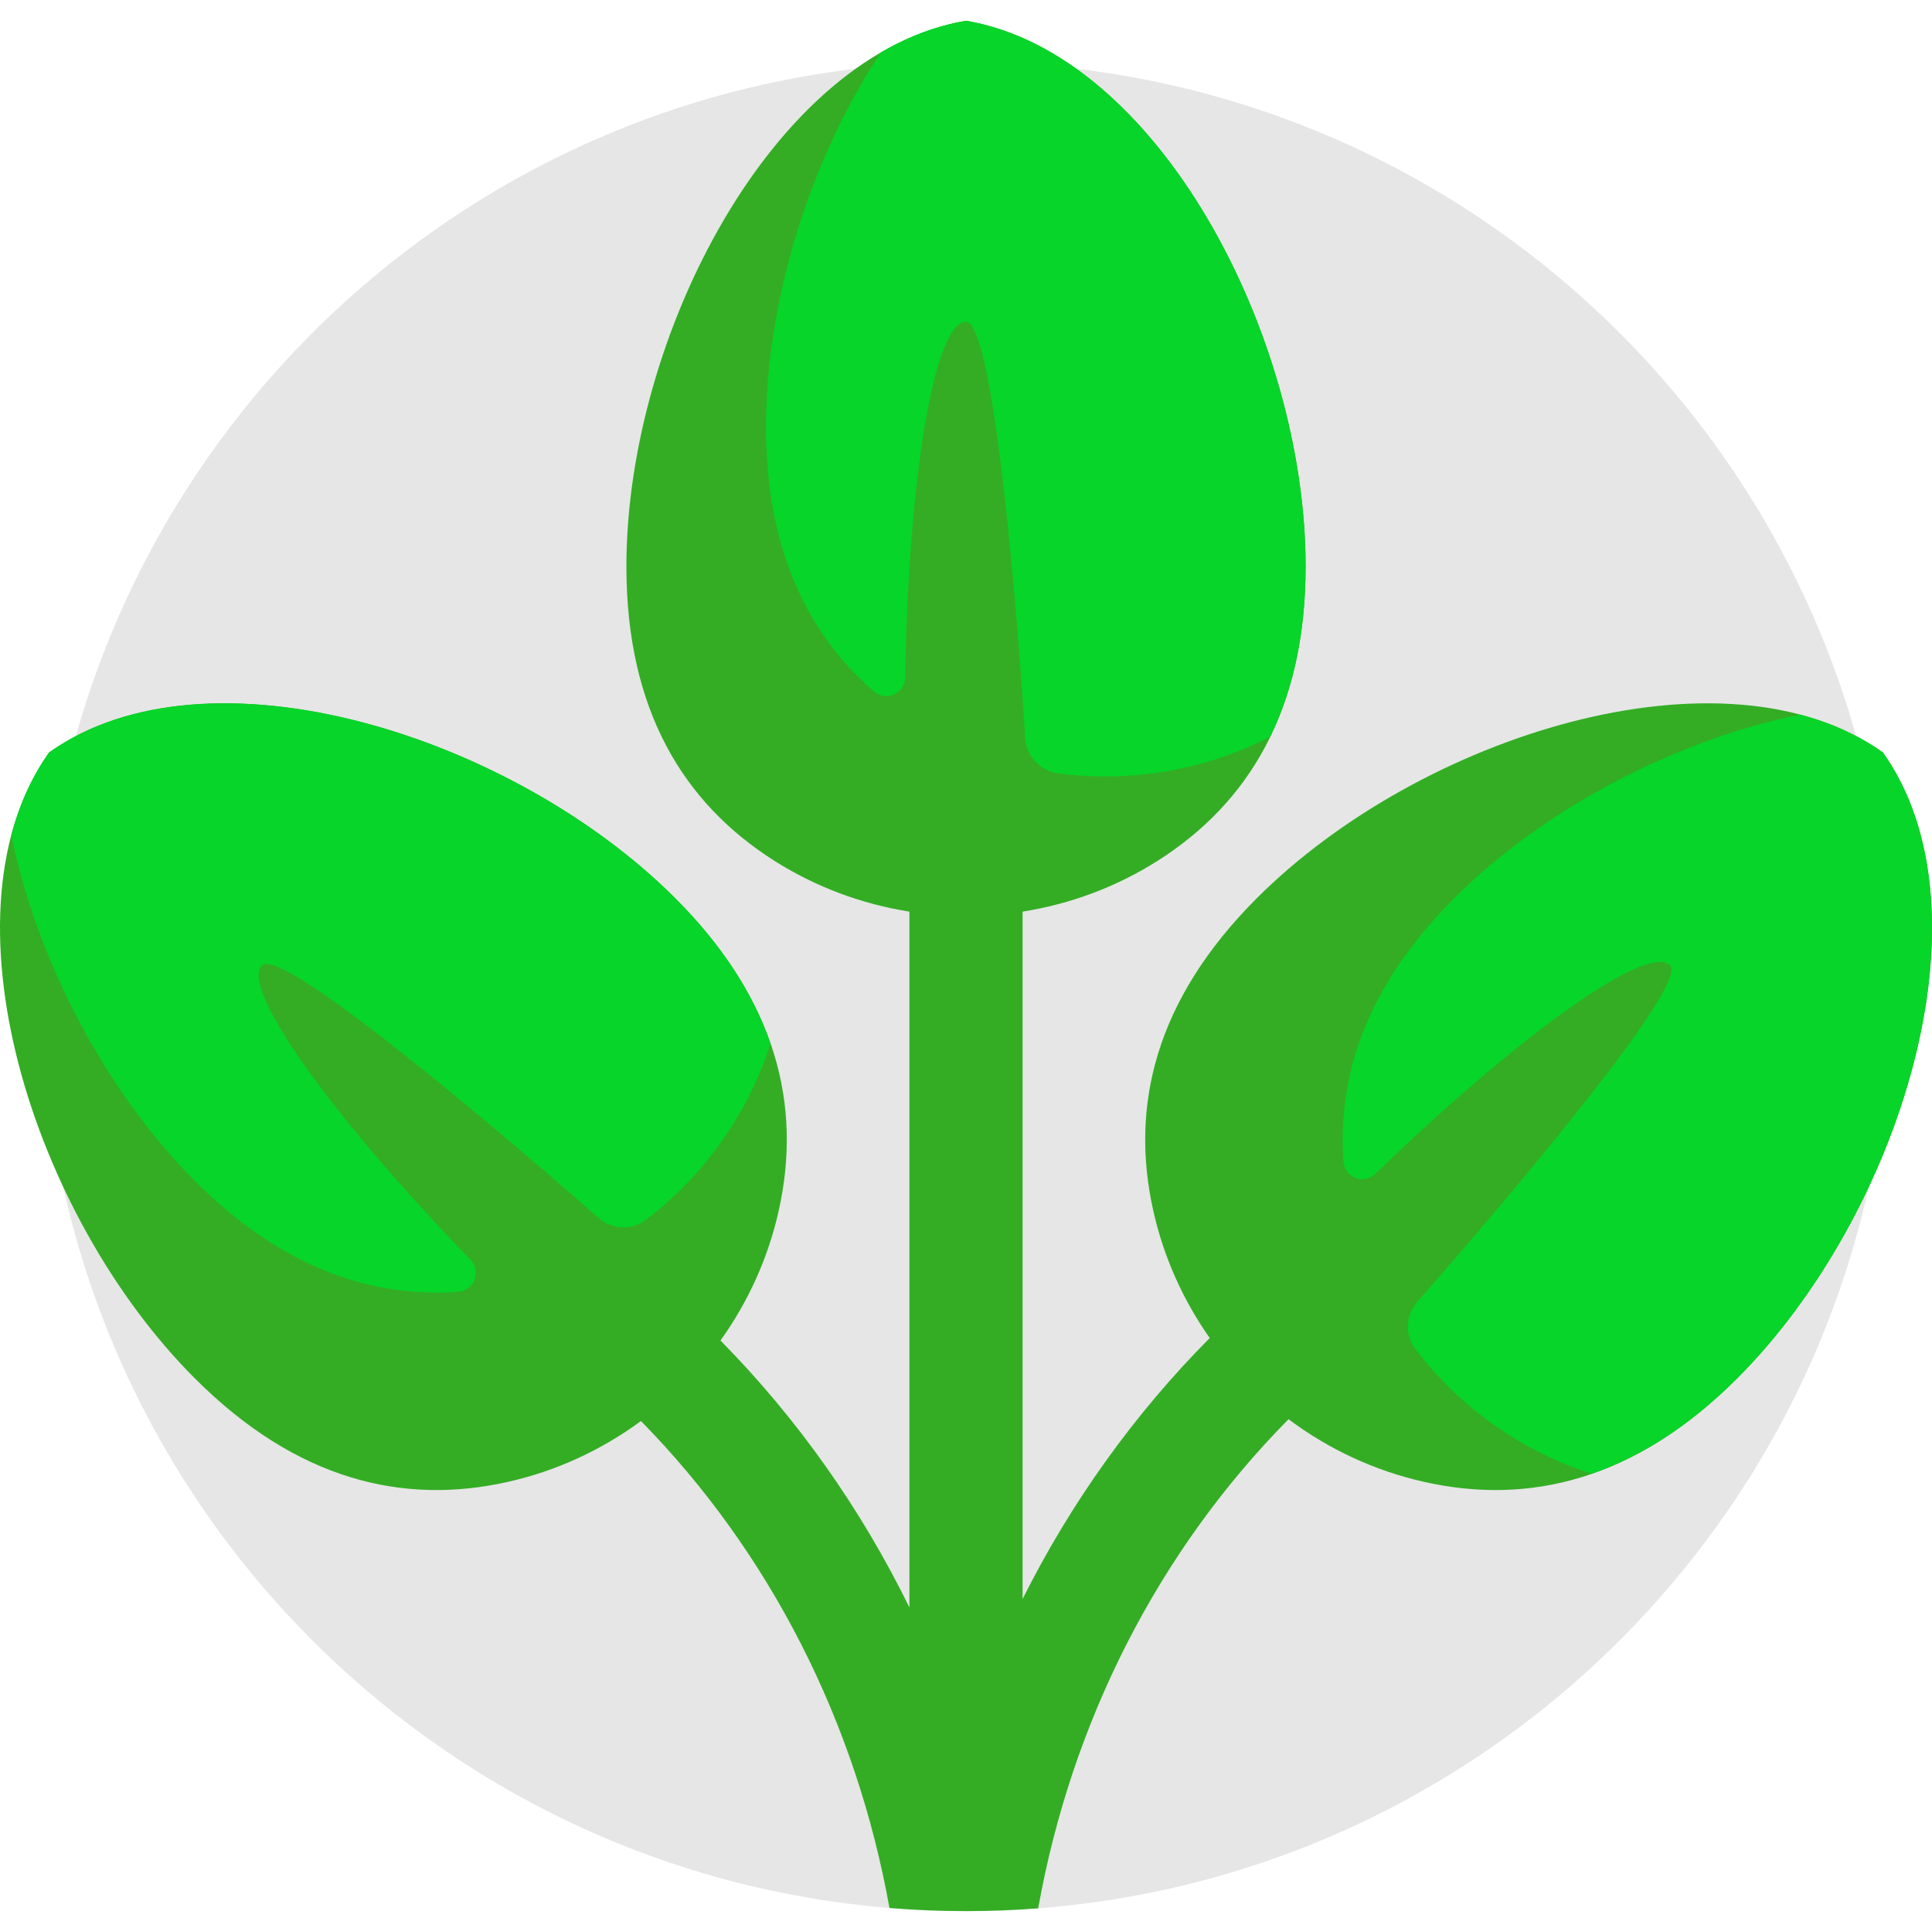
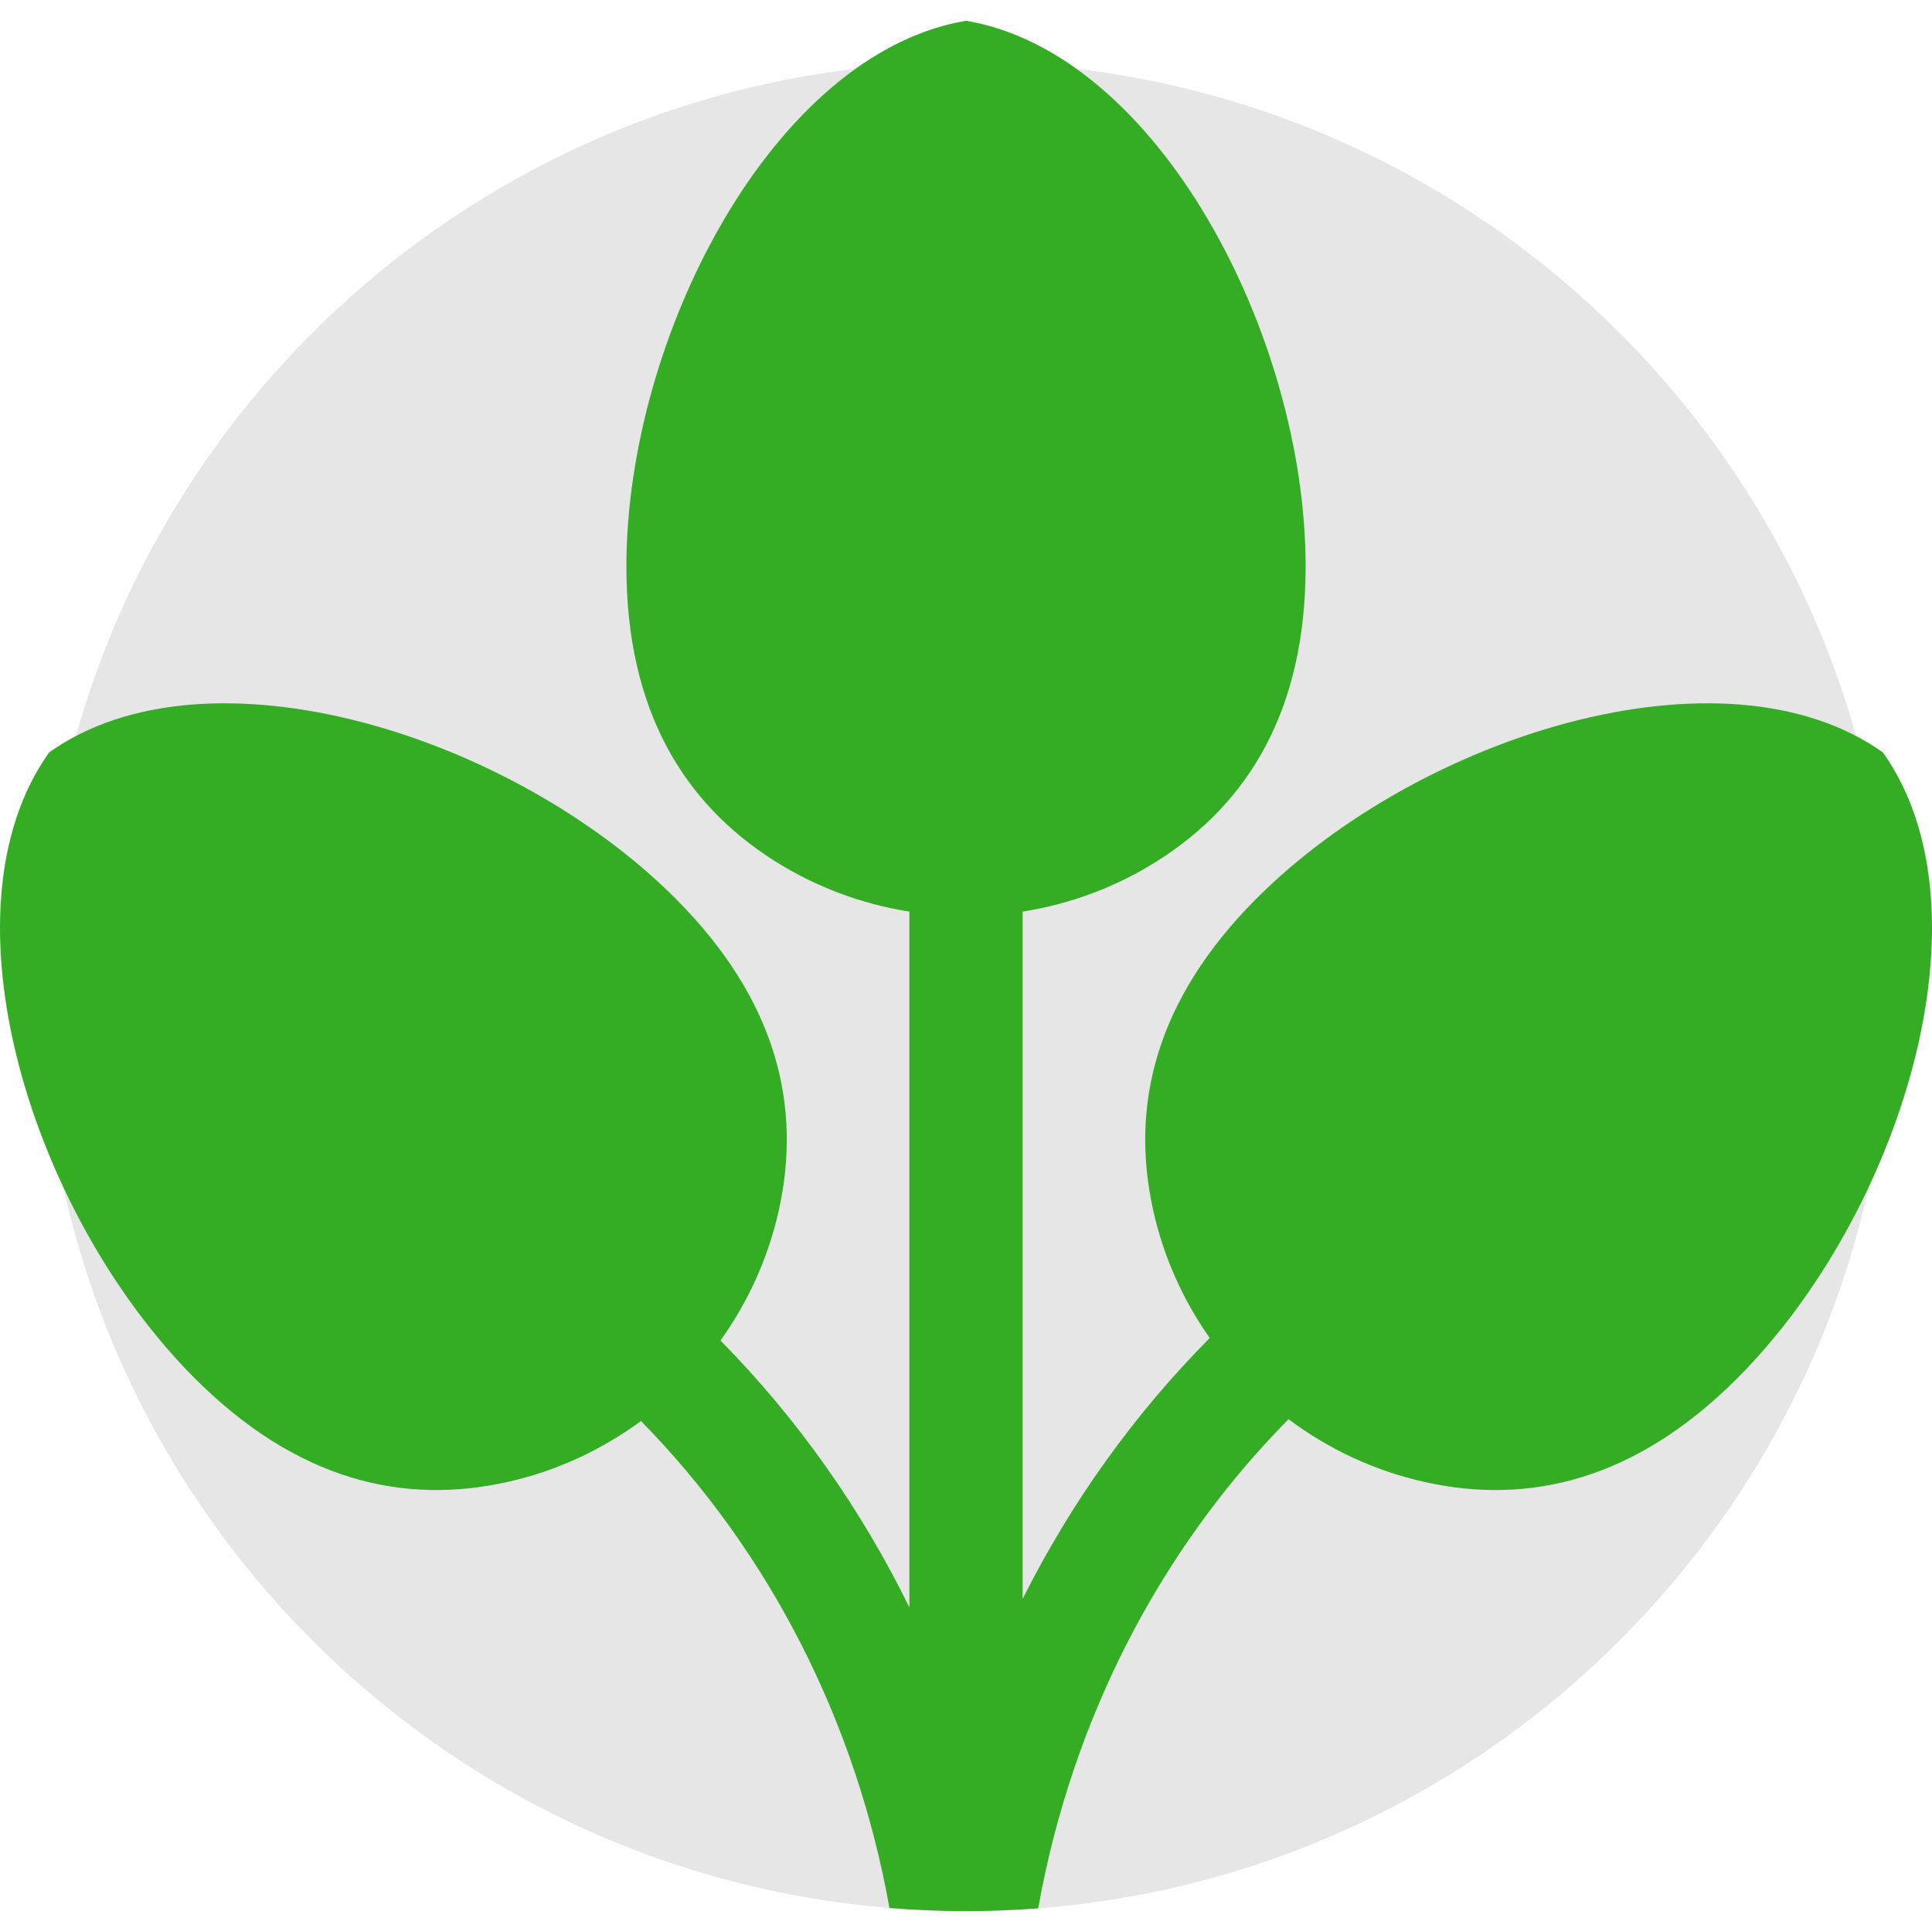
<svg xmlns="http://www.w3.org/2000/svg" viewBox="0 -5 512 511">
  <path d="m501 256.5c0 135.309-109.691 245-245 245s-245-109.691-245-245 109.691-245 245-245 245 109.691 245 245zm0 0" fill="#fdcdc7" style="fill: rgb(230, 230, 230);" />
  <path d="m460.348 360.332c-27.016 27.016-55.199 33.602-82.809 27.438-13.273-2.961-25.512-8.73-36.066-16.641-34.477 34.93-57.469 80.082-66.348 129.641-6.309.488-12.688.73-19.125.73-6.832 0-13.594-.277-20.281-.828-8.852-49.289-31.668-94.219-65.859-129.059-10.402 7.656-22.402 13.258-35.398 16.156-27.609 6.164-55.793-.422-82.809-27.438-43.227-43.227-68.551-123.836-38.637-165.918 42.086-29.914 122.691-4.59 165.918 38.637 27.016 27.016 33.602 55.195 27.438 82.809-2.809 12.59-8.148 24.242-15.438 34.414 20.43 20.742 37.273 44.633 50.066 70.75v-184.414c-12.555-1.992-24.785-6.488-35.848-13.512-23.883-15.168-39.152-39.75-39.152-77.957 0-61.129 39.09-136.035 90-144.641 50.91 8.605 90 83.512 90 144.641 0 38.207-15.27 62.789-39.152 77.957-11.062 7.023-23.293 11.52-35.848 13.512v182.16c12.789-25.512 29.457-48.863 49.586-69.156-7.047-10.016-12.211-21.441-14.961-33.754-6.16-27.613.426-55.793 27.441-82.809 43.227-43.227 123.832-68.551 165.918-38.637 29.914 42.082 4.59 122.691-38.637 165.918zm0 0" fill="#22b27f" style="fill: rgb(52, 173, 37);" />
-   <path d="m178.934 233.051c12.645 12.645 20.766 25.547 25.246 38.523-5.969 18.723-17.629 34.953-32.922 46.652-3.793 2.898-9.113 2.703-12.688-.461-19.902-17.613-83.711-72.371-89.145-66.941-5.922 5.926 18.406 39.996 55.262 78.066 2.949 3.043 1.008 8.164-3.223 8.469-23.402 1.676-47.023-6.574-69.812-29.363-23.547-23.547-41.777-58.188-48.664-91.648 2.121-8.039 5.418-15.445 10.027-21.934 42.086-29.914 122.691-4.59 165.918 38.637zm77.066-232.551c-7.848 1.328-15.414 4.234-22.602 8.418-18.789 28.531-30.395 65.914-30.395 99.215 0 32.23 10.867 54.762 28.602 70.129 3.203 2.773 8.199.527 8.27-3.711.855-52.98 7.746-94.273 16.125-94.273 7.68 0 14.082 83.836 15.703 110.367.289 4.766 3.91 8.668 8.648 9.297 19.082 2.543 38.801-.691 56.262-9.707 6.004-12.348 9.387-27.211 9.387-45.094 0-61.129-39.09-136.035-90-144.641zm242.984 193.914c-6.488-4.613-13.895-7.906-21.938-10.027-33.461 6.887-68.098 25.117-91.645 48.664-22.789 22.789-31.039 46.406-29.363 69.812.301 4.23 5.426 6.172 8.469 3.223 38.07-36.859 72.141-61.188 78.066-55.262 5.43 5.43-49.328 69.238-66.941 89.141-3.168 3.578-3.363 8.895-.461 12.691 11.695 15.289 27.93 26.949 46.652 32.918 12.977-4.48 25.879-12.598 38.523-25.246 43.227-43.223 68.551-123.832 38.637-165.914zm0 0" fill="#04d481" style="fill: rgb(7, 213, 41);" />
</svg>